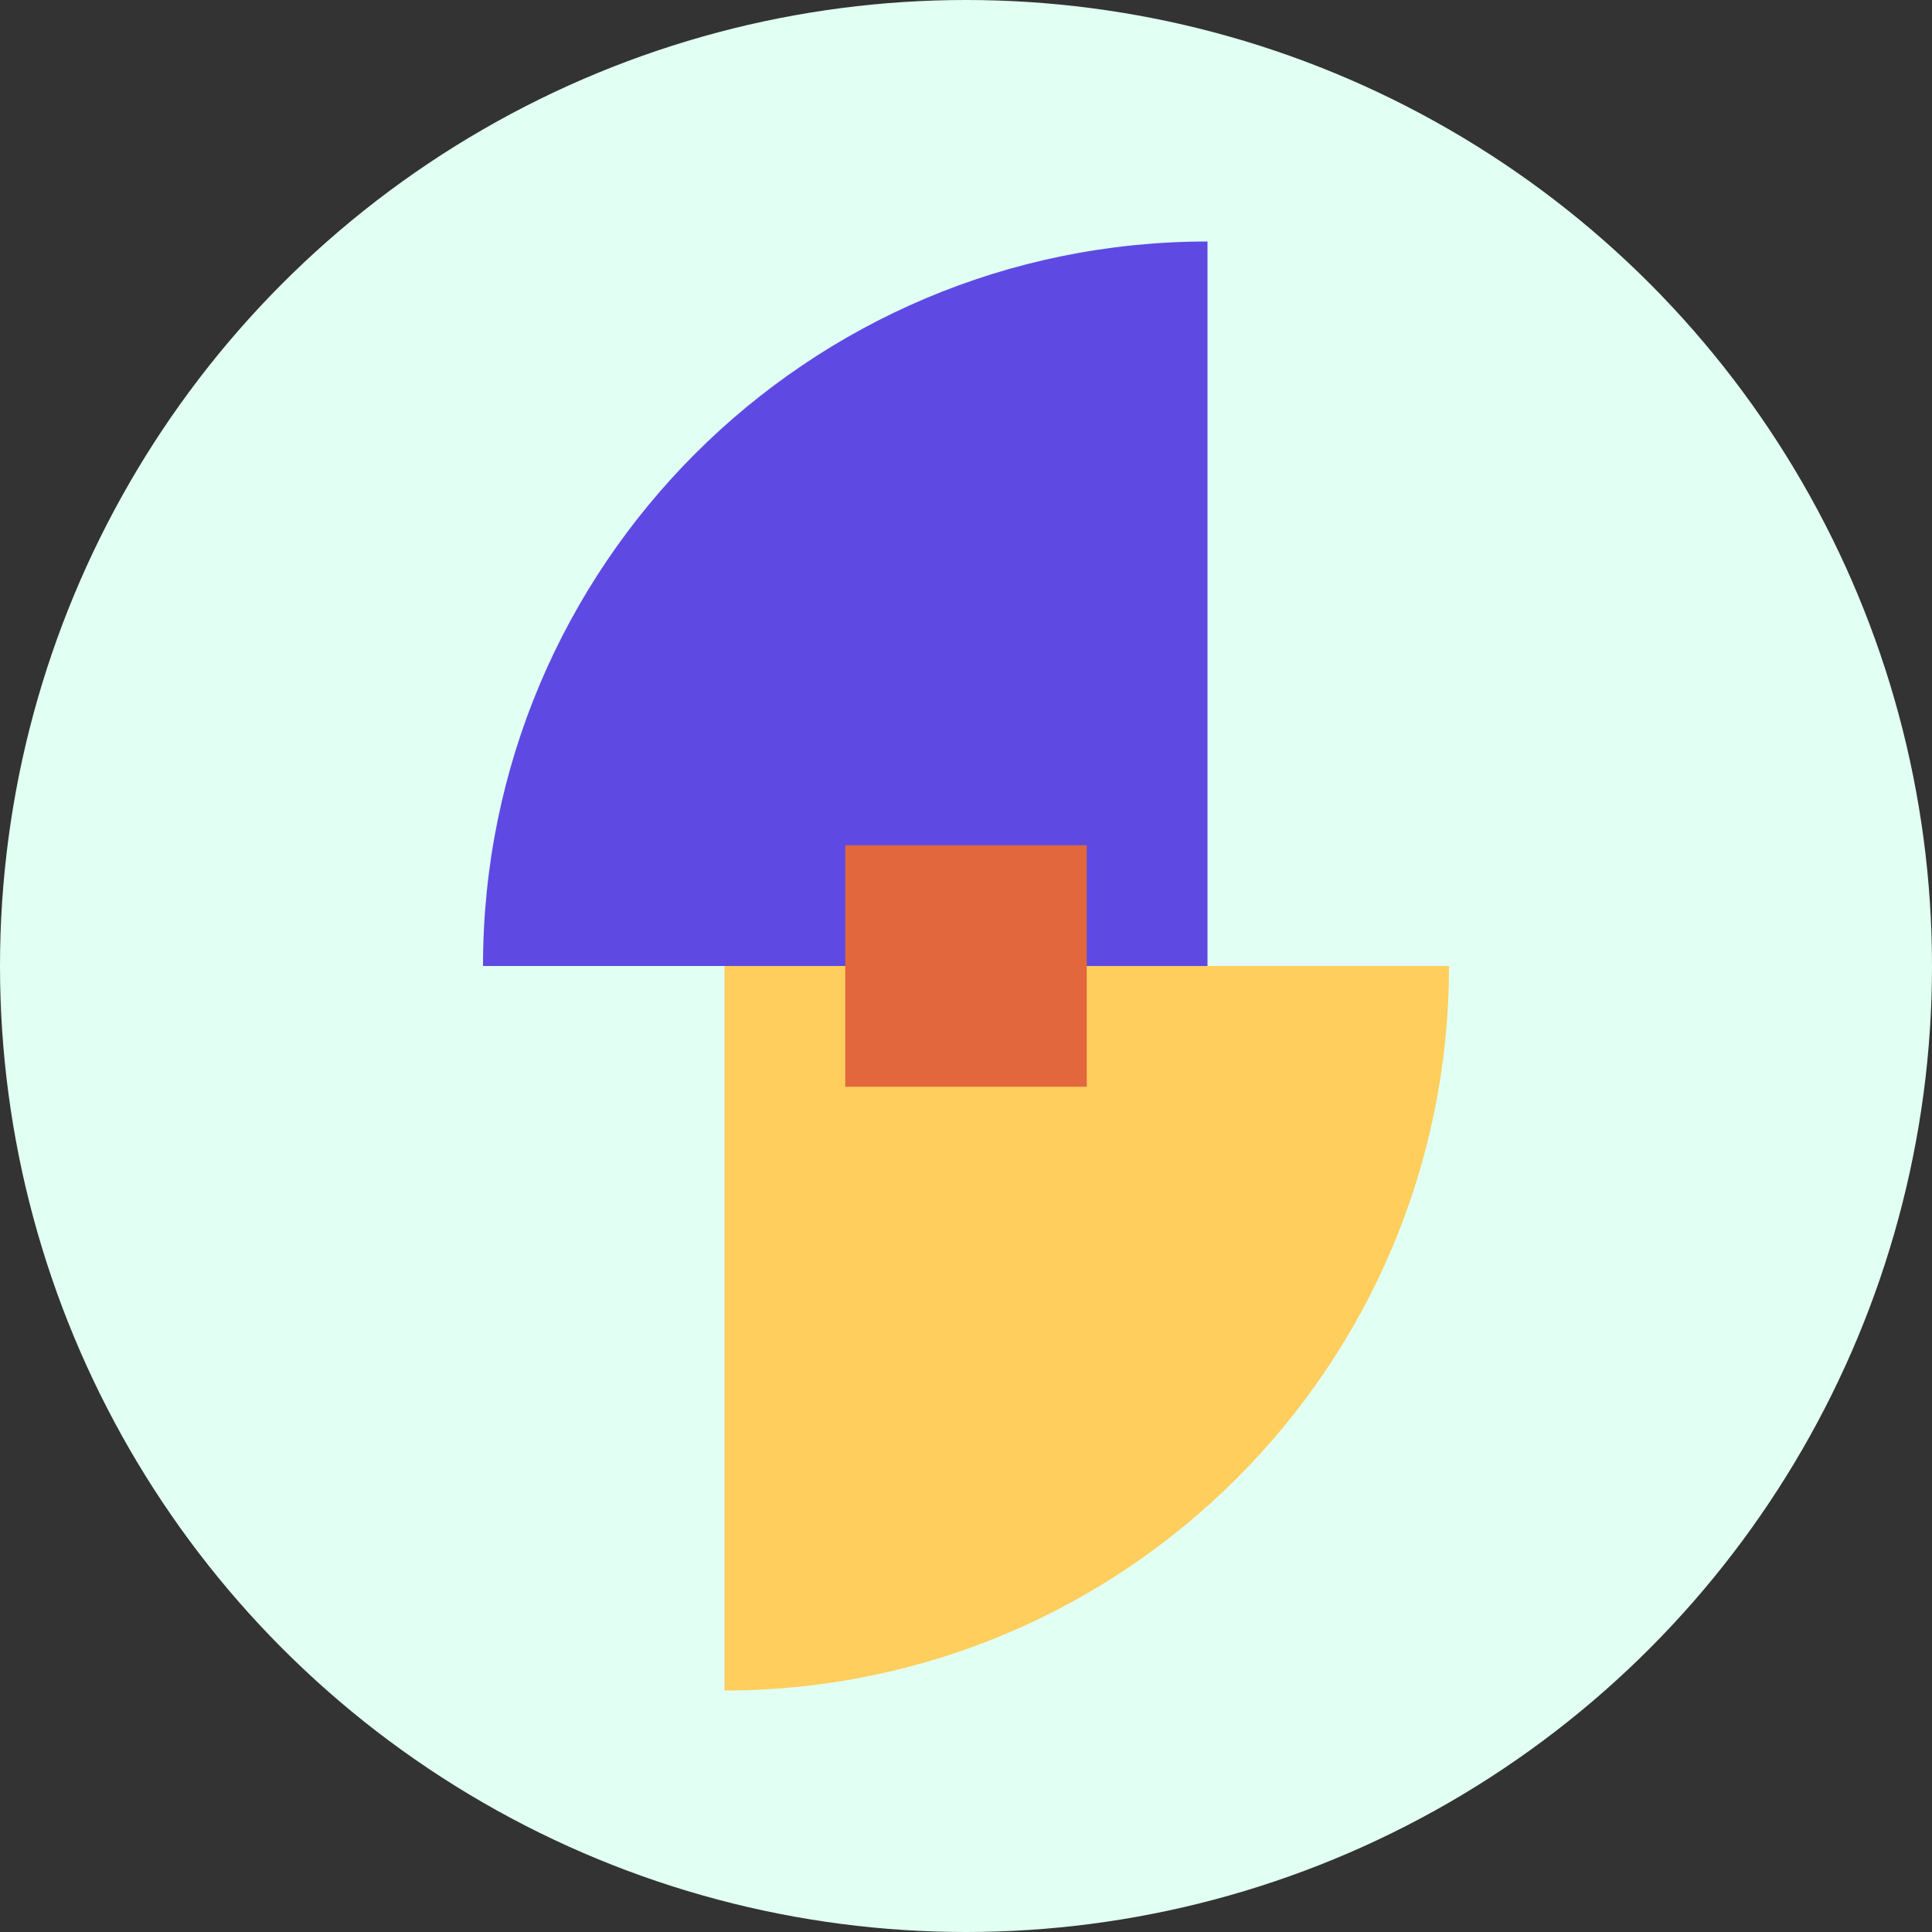
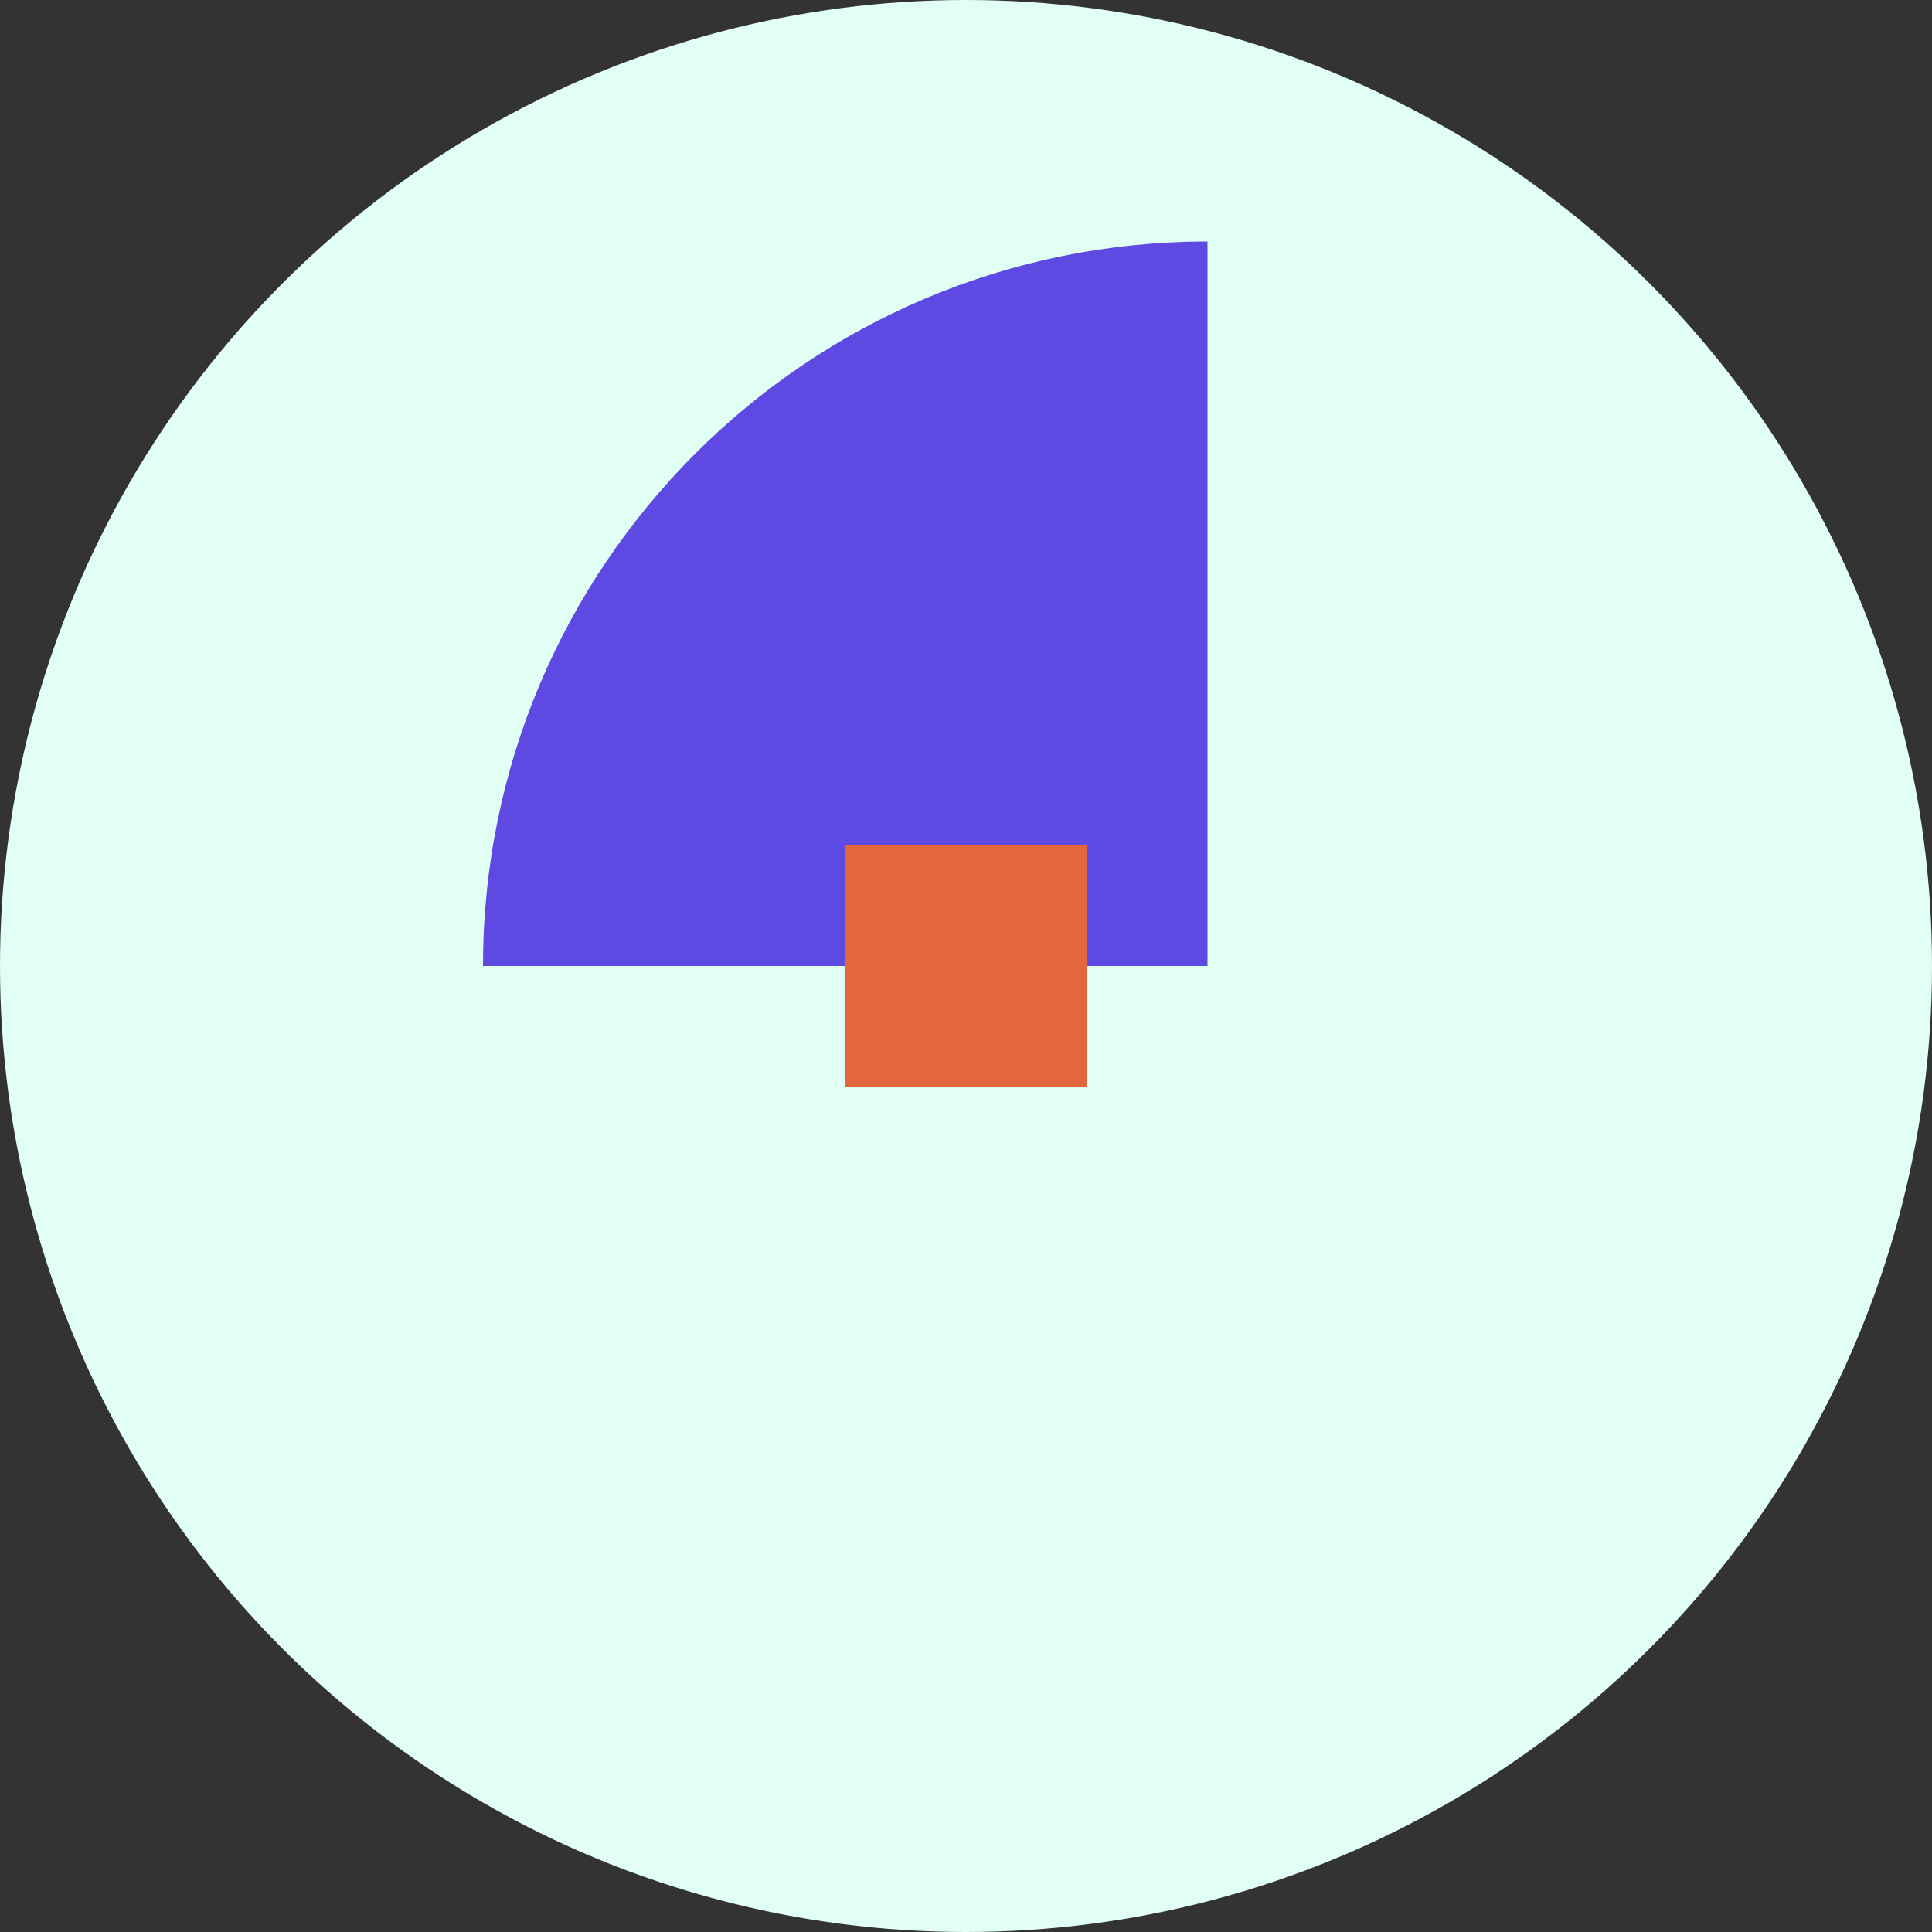
<svg xmlns="http://www.w3.org/2000/svg" width="32" height="32" viewBox="0 0 32 32">
  <rect x="0" y="0" width="32" height="32" fill="#333333" stroke="none" />
  <circle cx="16" cy="16" r="16" fill="#E1FFF3" />
-   <path d="M8,16 C8,9.372 13.372,4 20,4 L20,16 L8,16 Z" fill="#5E4AE3" />
-   <path d="M24,16 C24,22.628 18.628,28 12,28 L12,16 L24,16 Z" fill="#FFCE5C" />
+   <path d="M8,16 C8,9.372 13.372,4 20,4 L20,16 L8,16 " fill="#5E4AE3" />
  <path d="M14,14 L18,14 L18,18 L14,18 Z" fill="#E2673C" />
</svg>